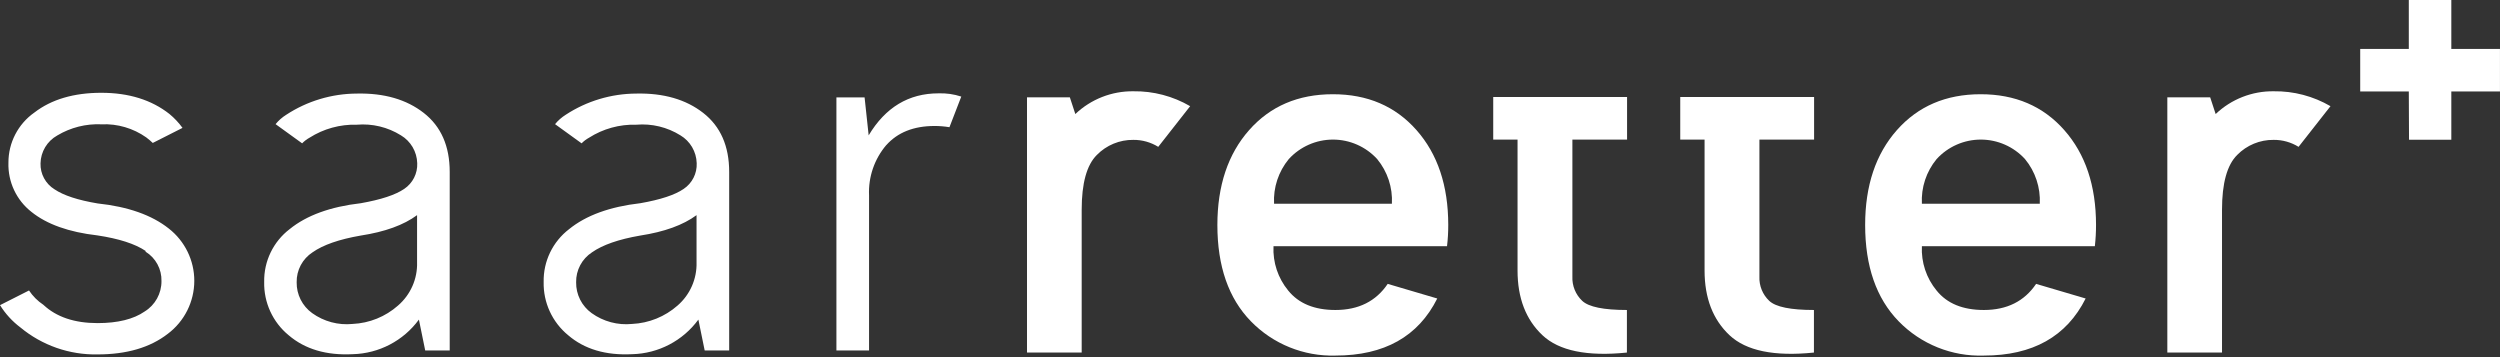
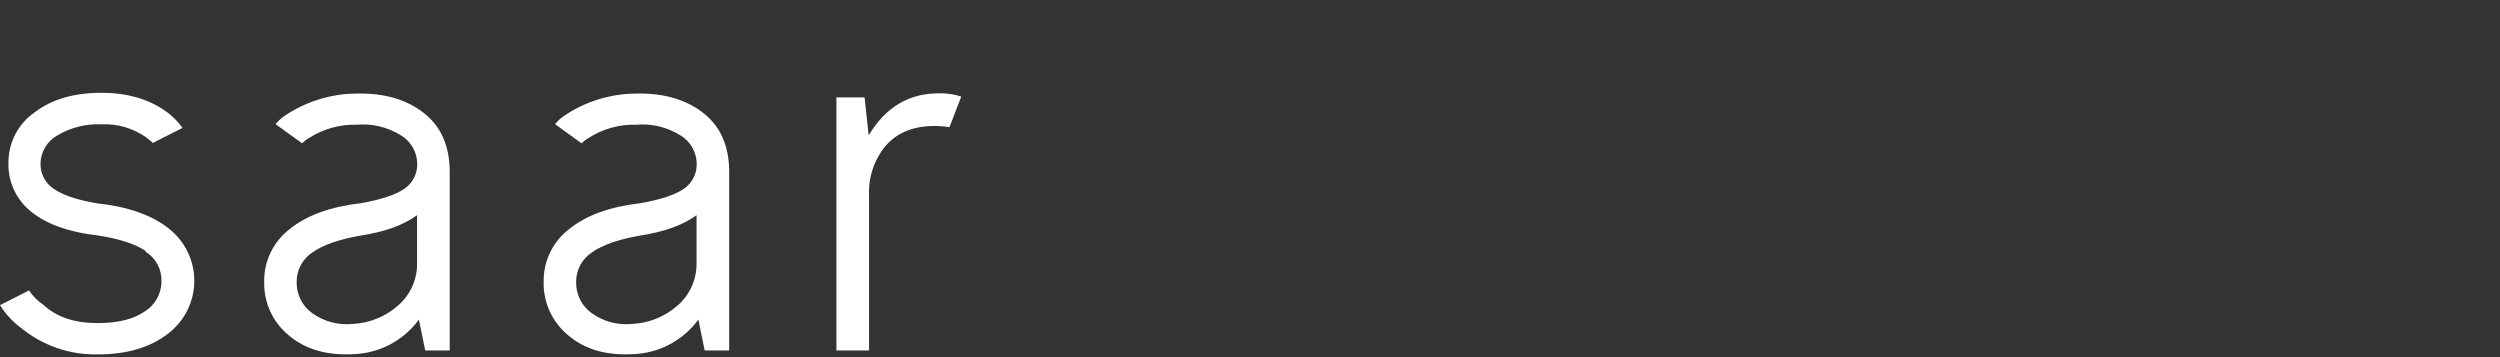
<svg xmlns="http://www.w3.org/2000/svg" width="100%" height="100%" viewBox="0 0 630 90" version="1.1" xml:space="preserve" style="fill-rule:evenodd;clip-rule:evenodd;stroke-linejoin:round;stroke-miterlimit:2;">
  <rect x="0" y="0" width="630" height="90" fill="#333333" stroke="none" />
-   <path d="M607.075,35.221l10.658,-0l-0,-12.176l12.26,-0l0,-10.714l-12.26,-0l-0,-12.331l-10.714,-0l0,12.331l-12.246,-0l-0,10.714l12.246,-0l0.056,12.176Zm-50.11,-10.686l-10.798,-0l-0,64.311l13.779,0l-0,-35.98c-0,-6.692 1.275,-11.3 3.824,-13.821c2.417,-2.466 5.742,-3.84 9.195,-3.796c2.215,-0.02 4.39,0.589 6.271,1.757l8.043,-10.25c-4.341,-2.529 -9.29,-3.828 -14.314,-3.754c-5.434,-0.071 -10.685,1.99 -14.622,5.737l-1.378,-4.204Zm-29.062,37.512c0.199,-1.778 0.298,-3.567 0.295,-5.356c-0,-9.899 -2.667,-17.867 -8,-23.903c-5.333,-6.036 -12.363,-9.05 -21.091,-9.04c-8.727,-0 -15.757,3.013 -21.09,9.04c-5.333,6.028 -8,13.994 -8,23.903c-0,10.404 2.812,18.493 8.436,24.267c5.621,5.778 13.429,8.92 21.484,8.647c12.289,0 20.837,-4.794 25.646,-14.383l-12.486,-3.684c-2.952,4.387 -7.353,6.58 -13.16,6.58c-5.315,0 -9.284,-1.631 -11.909,-4.893c-2.586,-3.132 -3.91,-7.121 -3.712,-11.178l43.587,0Zm-43.587,-10.713c-0.216,-4.081 1.109,-8.098 3.712,-11.248c2.857,-3.126 6.901,-4.909 11.136,-4.909c4.235,0 8.278,1.783 11.135,4.909c2.6,3.152 3.93,7.166 3.726,11.248l-29.709,-0Zm-60.894,-26.883l-0,10.728l6.13,-0l-0,32.999c-0,6.927 2.095,12.359 6.285,16.295c4.19,3.937 11.28,5.395 21.273,4.373l-0,-10.728c-5.859,0 -9.608,-0.763 -11.248,-2.292c-1.681,-1.583 -2.59,-3.823 -2.489,-6.13l-0,-34.517l13.779,-0l-0,-10.728l-33.73,-0Zm-47.13,-0l-0,10.728l6.13,-0l0,32.999c0,6.927 2.091,12.359 6.271,16.295c4.18,3.937 11.276,5.395 21.287,4.373l0,-10.728c-5.859,0 -9.607,-0.763 -11.248,-2.292c-1.68,-1.583 -2.59,-3.823 -2.489,-6.13l0,-34.517l13.779,-0l0,-10.728l-33.73,-0Zm-11.642,37.596c0.211,-1.777 0.315,-3.567 0.309,-5.356c0,-9.899 -2.667,-17.867 -8,-23.903c-5.333,-6.036 -12.363,-9.05 -21.09,-9.04c-8.736,-0 -15.766,3.013 -21.09,9.04c-5.325,6.028 -7.991,13.994 -8,23.903c-0,10.404 2.812,18.493 8.436,24.267c5.58,5.733 13.317,8.872 21.315,8.647c12.307,0 20.861,-4.794 25.66,-14.383l-12.486,-3.684c-2.962,4.387 -7.353,6.58 -13.174,6.58c-5.297,0 -9.262,-1.631 -11.895,-4.893c-2.586,-3.132 -3.91,-7.121 -3.712,-11.178l43.727,0Zm-43.586,-10.713c-0.217,-4.081 1.109,-8.098 3.712,-11.248c2.857,-3.126 6.9,-4.909 11.135,-4.909c4.235,0 8.279,1.783 11.136,4.909c2.602,3.15 3.928,7.167 3.712,11.248l-29.695,-0Zm-51.461,-26.799l-10.798,-0l0,64.311l13.779,0l0,-35.98c0,-6.692 1.275,-11.3 3.825,-13.821c2.417,-2.466 5.742,-3.84 9.195,-3.796c2.214,-0.02 4.39,0.589 6.271,1.757l8.042,-10.25c-4.34,-2.529 -9.289,-3.828 -14.313,-3.754c-5.434,-0.068 -10.684,1.991 -14.623,5.737l-1.378,-4.204Z" style="fill:#fff;fill-rule:nonzero;" />
  <path d="M223.332,36.585c2.868,-3.216 6.913,-4.827 12.133,-4.837c1.273,-0.004 2.542,0.098 3.797,0.309l2.98,-7.719c-1.853,-0.609 -3.8,-0.886 -5.75,-0.815c-7.498,-0 -13.362,3.529 -17.589,10.587l-1.027,-9.561l-7.1,0l-0,63.763l8.225,-0l-0,-39.087c-0.207,-4.612 1.341,-9.137 4.331,-12.655m-47.805,29.527c0.125,4.163 -1.632,8.169 -4.78,10.896c-3.184,2.808 -7.233,4.446 -11.474,4.64c-3.61,0.363 -7.232,-0.609 -10.179,-2.727c-2.496,-1.794 -3.958,-4.704 -3.909,-7.776c-0.057,-3.037 1.46,-5.897 4.007,-7.55c2.672,-1.874 6.717,-3.28 12.134,-4.218c6.102,-0.938 10.836,-2.653 14.201,-5.146l-0,11.881Zm2.053,22.215l6.172,-0l0,-44.993c0,-6.505 -2.179,-11.459 -6.538,-14.861c-4.358,-3.403 -9.983,-5.03 -16.872,-4.879c-6.32,0.025 -12.499,1.881 -17.786,5.343c-1.015,0.639 -1.922,1.437 -2.686,2.362l6.693,4.837c0.546,-0.559 1.171,-1.032 1.856,-1.406c3.553,-2.27 7.709,-3.417 11.923,-3.291c3.893,-0.331 7.791,0.605 11.108,2.672c2.485,1.479 4.043,4.138 4.119,7.03c0.111,2.584 -1.139,5.046 -3.29,6.482c-2.193,1.508 -5.831,2.709 -10.911,3.599c-7.676,0.882 -13.656,3.055 -17.94,6.524c-4.138,3.159 -6.527,8.111 -6.426,13.315c-0.117,5.183 2.163,10.142 6.173,13.427c4.105,3.525 9.486,5.118 16.141,4.781c6.605,-0.162 12.772,-3.387 16.675,-8.717l1.589,7.775Zm-72.48,-22.215c0.126,4.166 -1.638,8.174 -4.795,10.896c-3.176,2.811 -7.223,4.449 -11.459,4.64c-3.611,0.363 -7.232,-0.609 -10.179,-2.727c-2.496,-1.794 -3.958,-4.704 -3.909,-7.776c-0.058,-3.037 1.459,-5.897 4.007,-7.55c2.671,-1.874 6.717,-3.28 12.134,-4.218c6.102,-0.938 10.836,-2.653 14.201,-5.146l-0,11.881Zm2.052,22.215l6.173,-0l-0,-44.993c-0,-6.505 -2.179,-11.459 -6.538,-14.861c-4.359,-3.403 -9.983,-5.03 -16.872,-4.879c-6.32,0.025 -12.5,1.881 -17.786,5.343c-1.018,0.635 -1.925,1.434 -2.686,2.362l6.693,4.837c0.542,-0.556 1.164,-1.028 1.842,-1.406c3.56,-2.267 7.719,-3.413 11.937,-3.291c3.893,-0.331 7.79,0.605 11.107,2.672c2.486,1.479 4.044,4.138 4.12,7.03c0.111,2.584 -1.139,5.046 -3.29,6.482c-2.208,1.504 -5.835,2.699 -10.911,3.599c-7.677,0.882 -13.657,3.055 -17.941,6.524c-4.138,3.159 -6.526,8.111 -6.425,13.315c-0.12,5.181 2.154,10.139 6.158,13.427c4.124,3.525 9.509,5.118 16.155,4.781c6.606,-0.162 12.773,-3.387 16.676,-8.717l1.588,7.775Zm-70.469,-24.887c2.559,1.577 4.089,4.405 4.007,7.41c0.025,3.107 -1.576,6.012 -4.218,7.649c-2.812,1.954 -6.805,2.938 -11.881,2.938c-5.831,0 -10.39,-1.542 -13.68,-4.625c-1.427,-0.948 -2.652,-2.173 -3.6,-3.6l-7.311,3.698c1.354,2.175 3.099,4.083 5.146,5.624c5.455,4.523 12.36,6.935 19.445,6.791c7.33,0 13.227,-1.729 17.688,-5.188c4.202,-3.152 6.681,-8.109 6.681,-13.363c0,-5.142 -2.374,-10.005 -6.428,-13.169c-4.284,-3.402 -10.264,-5.511 -17.941,-6.327c-4.935,-0.829 -8.562,-2.01 -10.854,-3.557c-2.26,-1.388 -3.609,-3.888 -3.529,-6.538c0.055,-2.923 1.664,-5.606 4.218,-7.03c3.363,-2.015 7.248,-2.993 11.163,-2.812c4.01,-0.179 7.967,0.98 11.249,3.29c0.579,0.437 1.133,0.907 1.659,1.406l7.494,-3.796c-0.945,-1.301 -2.05,-2.478 -3.29,-3.501c-4.514,-3.557 -10.25,-5.343 -17.168,-5.343c-6.917,0 -12.57,1.659 -16.872,4.977c-4.118,2.888 -6.565,7.624 -6.538,12.654c-0.148,4.815 2.011,9.422 5.807,12.387c3.881,3.122 9.42,5.094 16.619,5.92c5.417,0.815 9.463,2.119 12.134,3.909" style="fill:#fff;fill-rule:nonzero;" />
</svg>